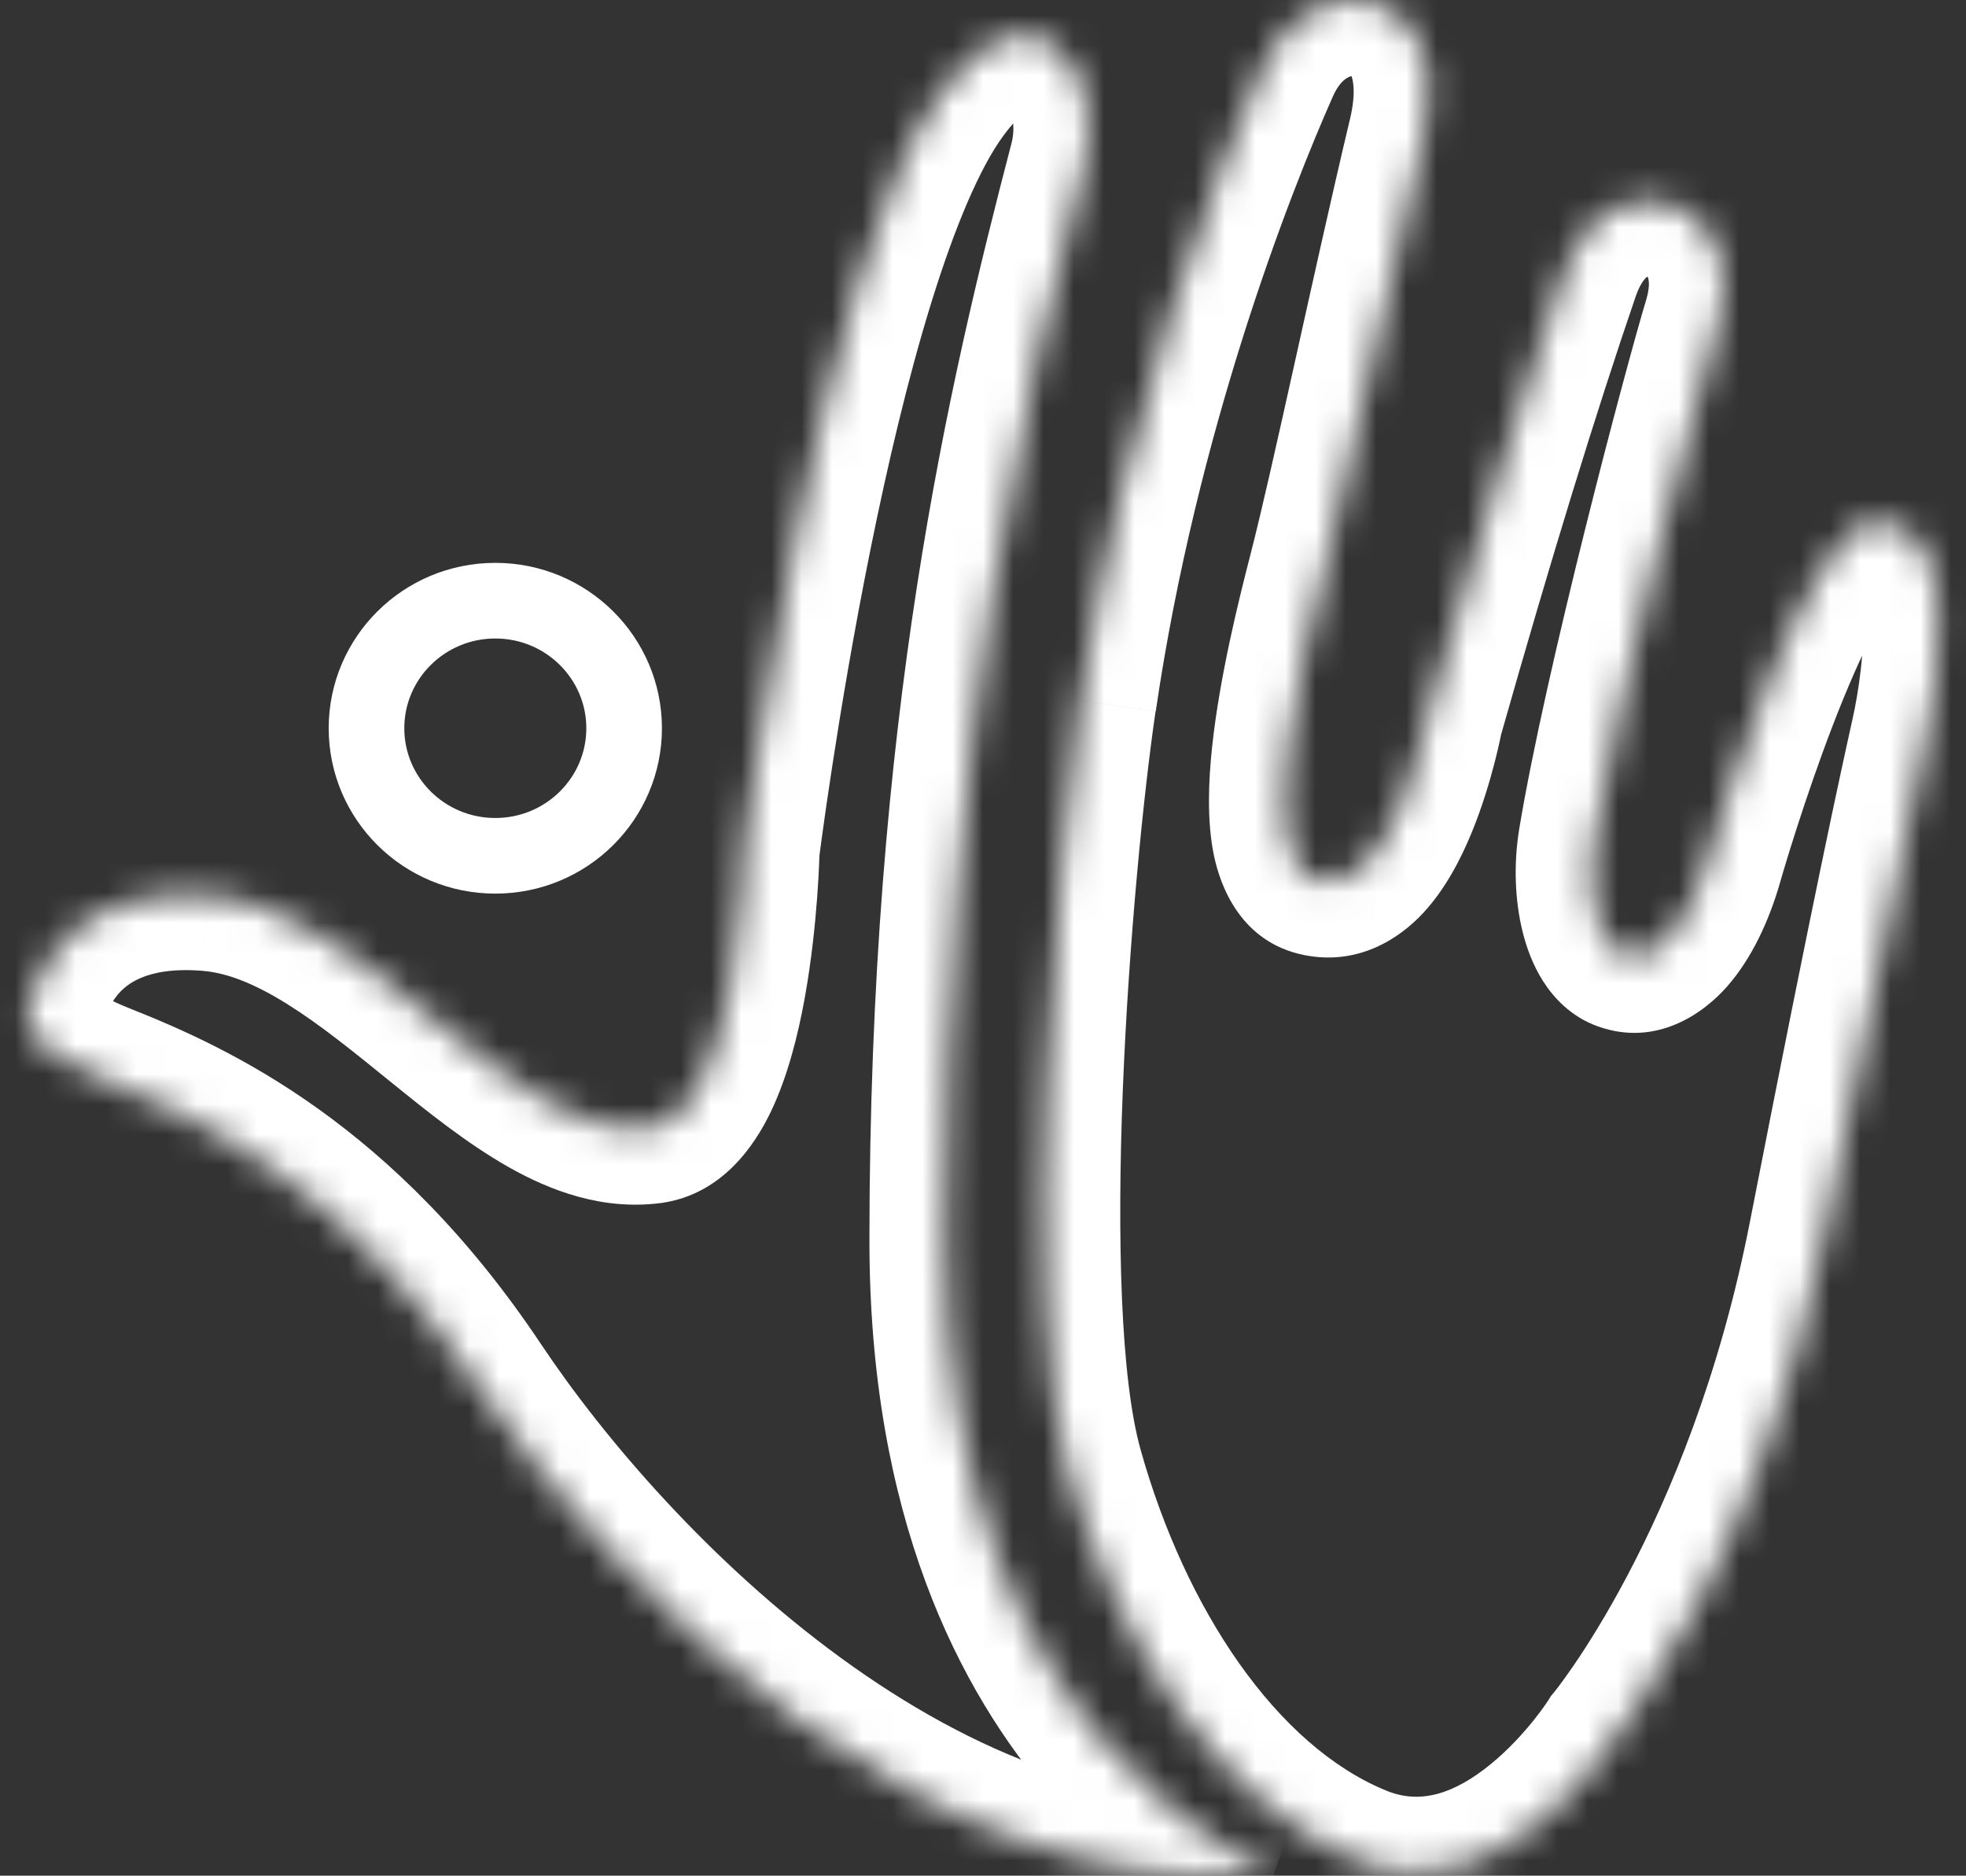
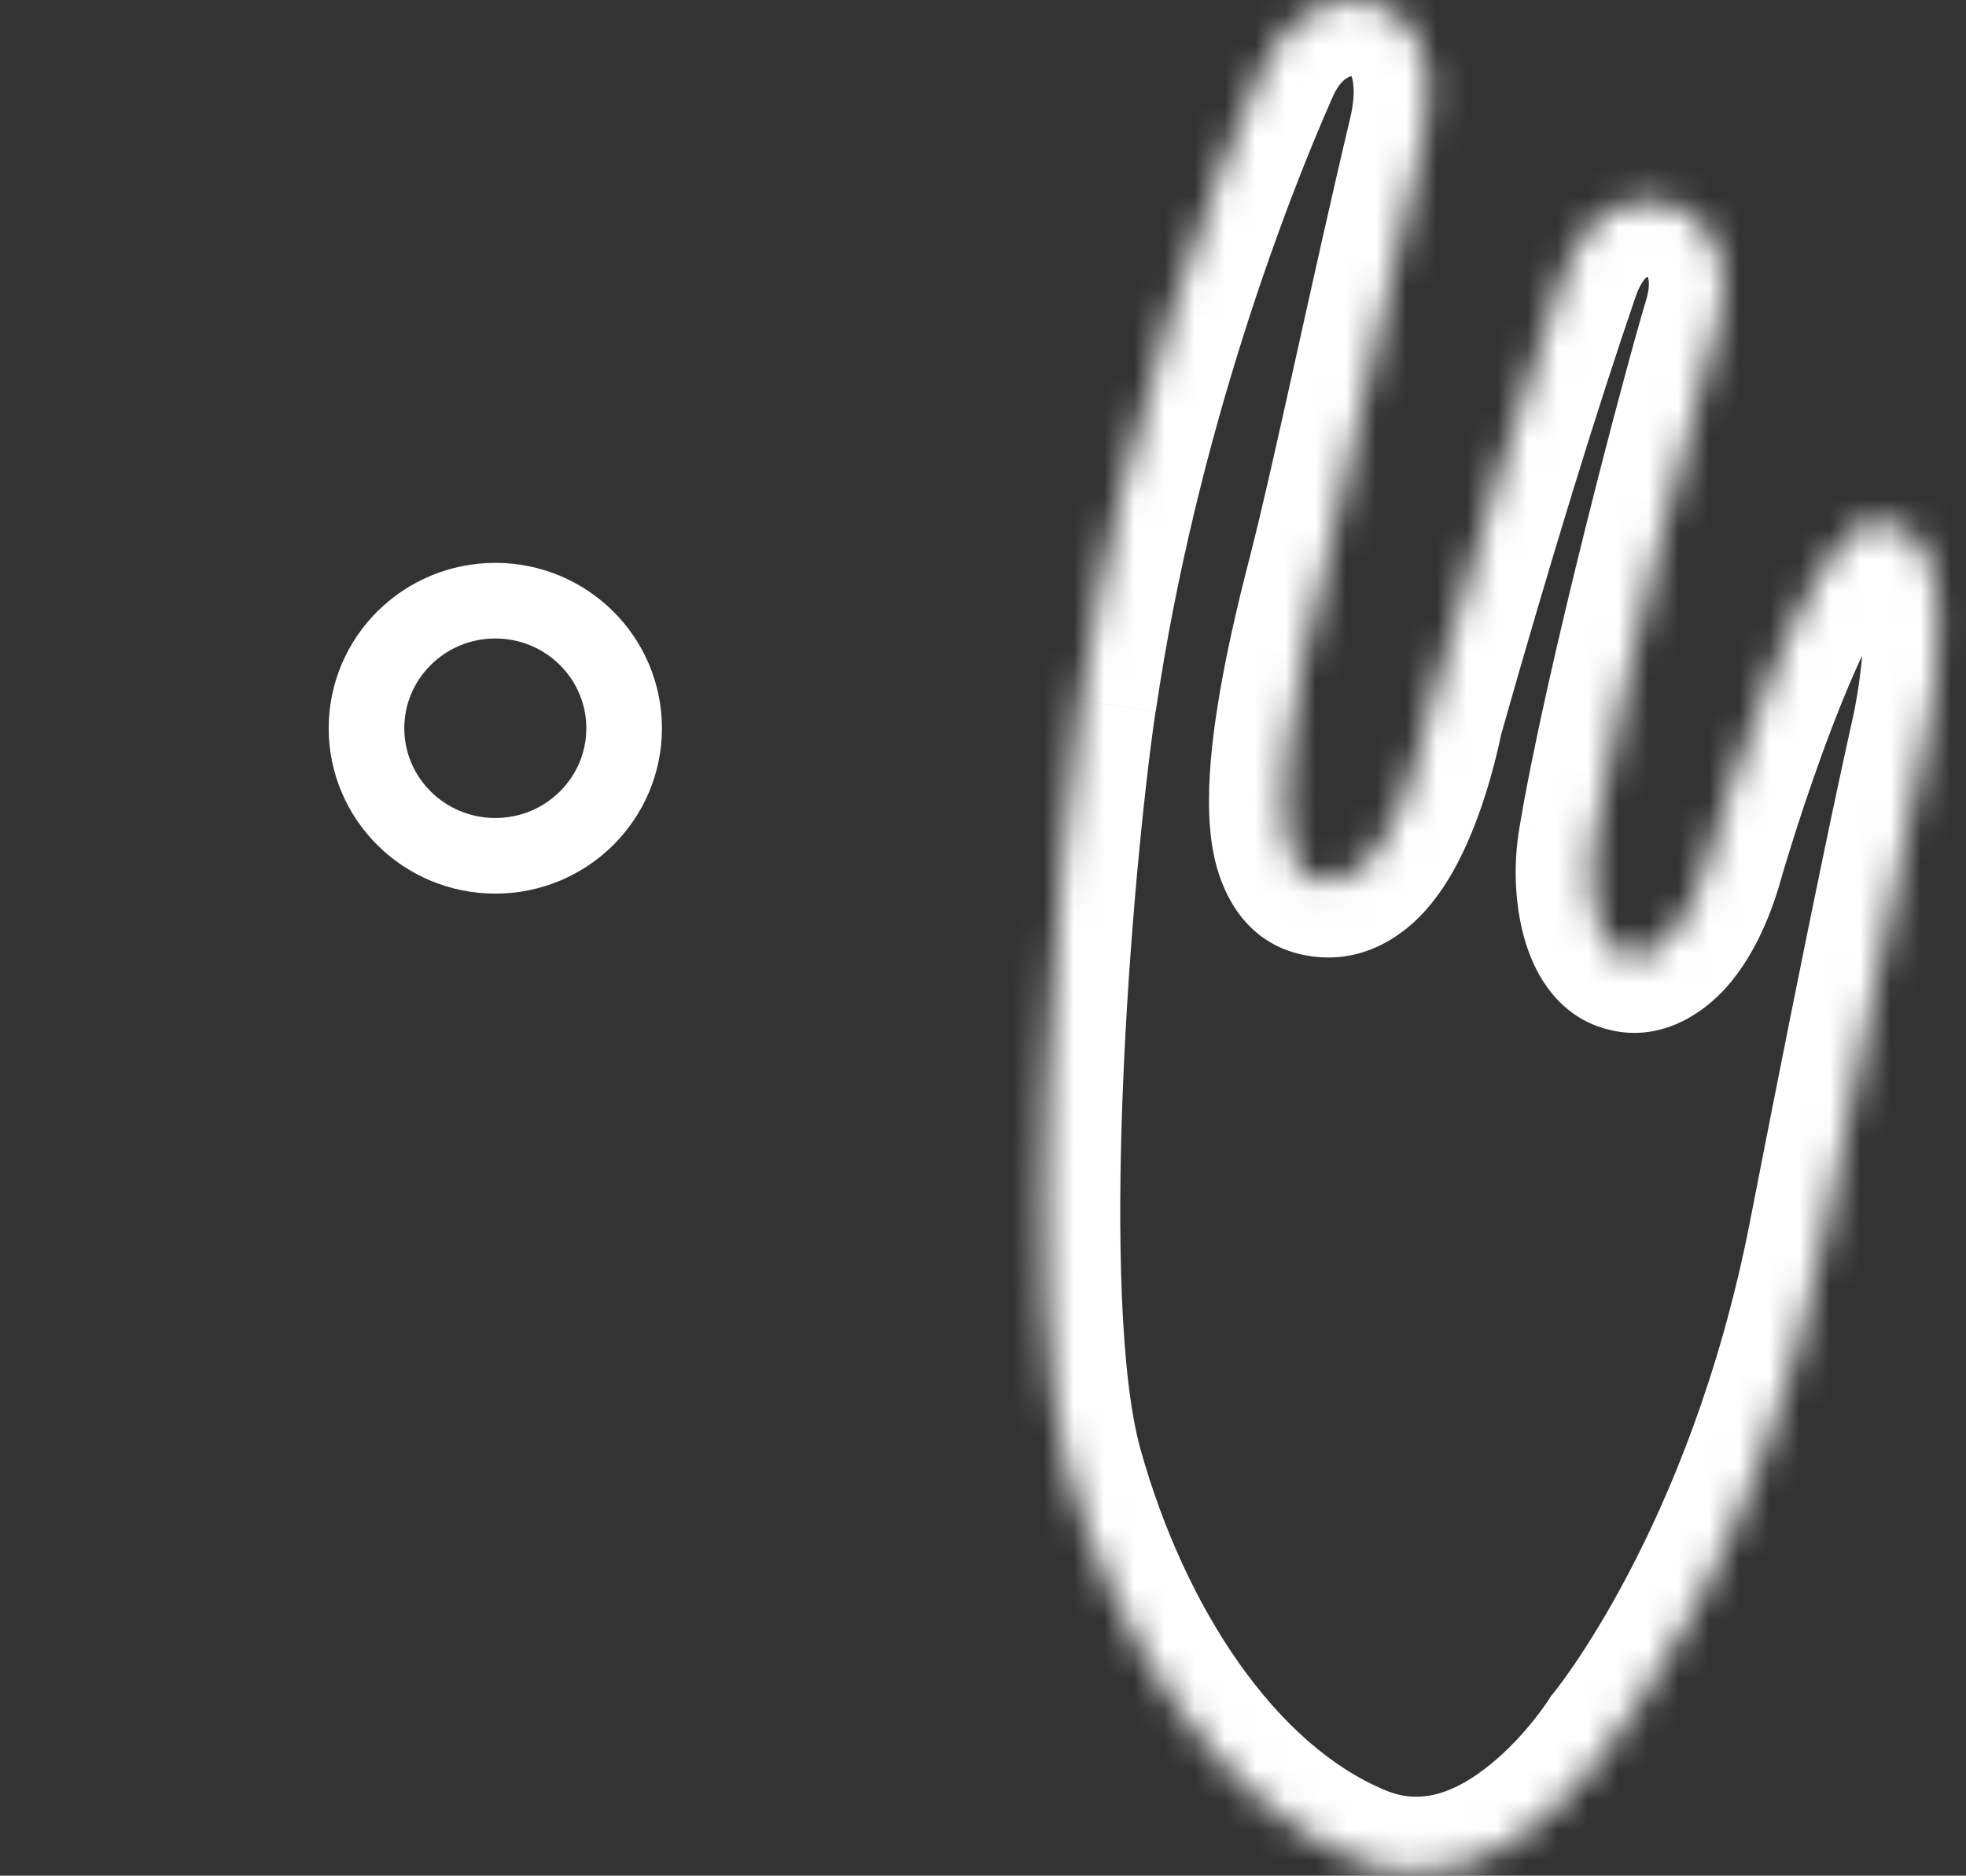
<svg xmlns="http://www.w3.org/2000/svg" width="65" height="62" viewBox="0 0 65 62" fill="none">
  <rect x="0" y="0" width="65" height="62" fill="#333333" stroke="none" />
  <mask id="path-1-inside-1_727_15687" fill="white">
    <path d="M35.731 23.153C34.911 28.747 33.748 43.038 35.303 48.59C36.858 54.141 40.2 59.607 44.92 61.514C49.639 63.422 53.312 57.524 53.312 57.524C53.312 57.524 58.209 51.627 60.309 40.87C62.409 30.114 63.315 25.996 63.7 24.259C64.086 22.521 64.931 16.94 61.882 17.274C59.831 17.499 57.065 26.336 56.446 28.492C55.846 30.575 54.72 31.948 53.667 31.571C52.835 31.274 52.425 29.458 52.694 27.818C53.539 22.704 56.177 12.749 56.826 10.611C58.038 6.584 53.116 4.896 51.721 8.971C50.39 12.85 48.882 17.758 47.197 23.694C47.197 23.694 46.095 29.616 43.61 29.117C41.357 28.668 43.016 21.841 43.763 18.956C44.51 16.065 45.862 9.572 47.068 4.501C48.268 -0.564 43.353 -1.378 41.779 2.181C40.322 5.467 37.145 13.545 35.737 23.153" />
  </mask>
  <path d="M53.312 57.524L51.389 55.927L51.28 56.058L51.19 56.203L53.312 57.524ZM61.882 17.274L61.61 14.789L61.61 14.789L61.882 17.274ZM56.446 28.492L58.849 29.184L58.849 29.181L56.446 28.492ZM53.667 31.571L54.509 29.217L54.509 29.217L53.667 31.571ZM52.694 27.818L50.227 27.41L50.227 27.413L52.694 27.818ZM56.826 10.611L59.218 11.337L59.22 11.332L56.826 10.611ZM51.721 8.971L54.085 9.782L54.086 9.781L51.721 8.971ZM47.197 23.694L44.792 23.011L44.76 23.122L44.739 23.236L47.197 23.694ZM43.61 29.117L44.101 26.666L44.099 26.666L43.61 29.117ZM43.763 18.956L46.183 19.583L46.183 19.582L43.763 18.956ZM47.068 4.501L49.501 5.079L49.501 5.077L47.068 4.501ZM41.779 2.181L44.065 3.194L44.066 3.192L41.779 2.181ZM33.258 22.791C32.834 25.683 32.331 30.742 32.129 35.787C31.931 40.713 31.997 46.055 32.896 49.264L37.71 47.916C37.054 45.573 36.924 40.994 37.124 35.987C37.32 31.1 37.809 26.217 38.205 23.516L33.258 22.791ZM32.896 49.264C34.53 55.098 38.193 61.493 43.983 63.832L45.856 59.197C42.207 57.722 39.186 53.184 37.71 47.916L32.896 49.264ZM43.983 63.832C47.588 65.289 50.665 63.648 52.47 62.168C53.4 61.407 54.127 60.59 54.617 59.977C54.865 59.666 55.06 59.398 55.197 59.202C55.266 59.103 55.32 59.022 55.36 58.962C55.379 58.932 55.396 58.907 55.408 58.887C55.414 58.877 55.42 58.869 55.424 58.862C55.426 58.859 55.428 58.855 55.43 58.853C55.431 58.851 55.431 58.85 55.432 58.849C55.433 58.848 55.433 58.848 55.433 58.847C55.434 58.846 55.434 58.846 53.312 57.524C51.19 56.203 51.191 56.202 51.191 56.201C51.191 56.201 51.191 56.2 51.192 56.2C51.192 56.199 51.193 56.198 51.193 56.197C51.194 56.196 51.195 56.195 51.195 56.195C51.196 56.193 51.196 56.193 51.195 56.195C51.193 56.197 51.188 56.205 51.18 56.218C51.163 56.243 51.134 56.286 51.093 56.346C51.011 56.464 50.882 56.642 50.712 56.855C50.365 57.288 49.88 57.826 49.301 58.301C48.09 59.293 46.971 59.647 45.856 59.197L43.983 63.832ZM53.312 57.524C55.236 59.121 55.236 59.12 55.237 59.12C55.237 59.12 55.237 59.119 55.238 59.118C55.239 59.117 55.24 59.116 55.241 59.115C55.243 59.112 55.245 59.11 55.248 59.106C55.253 59.1 55.259 59.092 55.267 59.083C55.282 59.064 55.302 59.04 55.326 59.01C55.374 58.949 55.439 58.865 55.52 58.759C55.681 58.545 55.905 58.24 56.175 57.844C56.715 57.052 57.443 55.898 58.234 54.397C59.817 51.396 61.659 47.002 62.763 41.349L57.855 40.391C56.859 45.494 55.203 49.427 53.812 52.065C53.117 53.383 52.489 54.375 52.045 55.026C51.823 55.35 51.648 55.59 51.534 55.741C51.476 55.816 51.434 55.87 51.41 55.901C51.397 55.916 51.389 55.926 51.386 55.931C51.384 55.933 51.383 55.934 51.384 55.933C51.384 55.933 51.385 55.932 51.385 55.931C51.386 55.931 51.386 55.93 51.387 55.929C51.387 55.929 51.388 55.928 51.388 55.928C51.388 55.928 51.389 55.927 53.312 57.524ZM62.763 41.349C64.859 30.609 65.761 26.513 66.141 24.8L61.26 23.717C60.868 25.479 59.958 29.618 57.855 40.391L62.763 41.349ZM66.141 24.8C66.353 23.846 66.722 21.733 66.572 19.797C66.499 18.861 66.284 17.615 65.572 16.571C65.189 16.011 64.644 15.482 63.902 15.138C63.158 14.794 62.369 14.706 61.61 14.789L62.154 19.759C62.157 19.759 62.009 19.772 61.801 19.675C61.594 19.58 61.48 19.446 61.441 19.389C61.416 19.352 61.537 19.547 61.587 20.183C61.68 21.387 61.434 22.934 61.26 23.717L66.141 24.8ZM61.61 14.789C60.533 14.907 59.766 15.525 59.336 15.945C58.864 16.407 58.465 16.964 58.133 17.495C57.465 18.567 56.845 19.912 56.313 21.212C55.24 23.836 54.365 26.68 54.043 27.803L58.849 29.181C59.146 28.148 59.964 25.495 60.941 23.105C61.435 21.898 61.929 20.857 62.376 20.141C62.602 19.779 62.76 19.591 62.834 19.518C62.95 19.404 62.718 19.697 62.154 19.759L61.61 14.789ZM54.044 27.8C53.805 28.629 53.512 29.118 53.347 29.305C53.269 29.395 53.311 29.312 53.51 29.23C53.757 29.129 54.13 29.082 54.509 29.217L52.825 33.925C54.783 34.626 56.341 33.475 57.106 32.603C57.918 31.677 58.487 30.438 58.849 29.184L54.044 27.8ZM54.509 29.217C55.003 29.394 55.21 29.708 55.235 29.747C55.27 29.802 55.236 29.767 55.194 29.595C55.108 29.251 55.077 28.731 55.161 28.223L50.227 27.413C50.041 28.544 50.081 29.752 50.341 30.801C50.471 31.325 50.68 31.902 51.017 32.432C51.345 32.947 51.915 33.6 52.826 33.925L54.509 29.217ZM55.16 28.225C55.98 23.263 58.585 13.424 59.218 11.337L54.434 9.885C53.769 12.074 51.097 22.145 50.227 27.41L55.16 28.225ZM59.22 11.332C60.165 8.19 58.736 5.276 56.039 4.38C54.766 3.958 53.334 4.056 52.071 4.752C50.8 5.453 49.87 6.657 49.355 8.161L54.086 9.781C54.179 9.51 54.28 9.348 54.351 9.257C54.421 9.169 54.471 9.139 54.484 9.132C54.498 9.124 54.498 9.127 54.486 9.128C54.477 9.129 54.469 9.127 54.464 9.125C54.447 9.12 54.458 9.114 54.476 9.152C54.487 9.175 54.509 9.233 54.515 9.343C54.52 9.454 54.509 9.635 54.432 9.891L59.22 11.332ZM49.356 8.16C48.006 12.097 46.484 17.051 44.792 23.011L49.602 24.377C51.28 18.465 52.775 13.604 54.085 9.782L49.356 8.16ZM47.197 23.694C44.739 23.236 44.739 23.236 44.739 23.235C44.739 23.235 44.739 23.235 44.739 23.235C44.739 23.234 44.739 23.234 44.74 23.233C44.74 23.233 44.74 23.233 44.74 23.233C44.74 23.233 44.739 23.234 44.739 23.237C44.738 23.242 44.736 23.253 44.733 23.268C44.727 23.299 44.716 23.35 44.702 23.416C44.673 23.55 44.628 23.746 44.566 23.983C44.441 24.466 44.259 25.072 44.025 25.637C43.775 26.242 43.542 26.613 43.391 26.774C43.271 26.903 43.557 26.557 44.101 26.666L43.118 31.569C44.905 31.927 46.261 31.027 47.046 30.186C47.801 29.377 48.309 28.361 48.646 27.547C48.998 26.695 49.247 25.851 49.406 25.24C49.486 24.929 49.547 24.667 49.588 24.478C49.608 24.384 49.624 24.307 49.635 24.252C49.641 24.224 49.645 24.202 49.648 24.185C49.65 24.176 49.651 24.169 49.652 24.164C49.653 24.161 49.653 24.158 49.654 24.156C49.654 24.155 49.654 24.154 49.654 24.153C49.654 24.153 49.654 24.152 49.654 24.152C49.655 24.152 49.655 24.151 47.197 23.694ZM44.099 26.666C45.087 26.863 45.125 27.732 45.03 27.256C44.956 26.886 44.942 26.203 45.047 25.215C45.252 23.295 45.809 21.029 46.183 19.583L41.343 18.33C40.97 19.769 40.324 22.358 40.075 24.685C39.954 25.82 39.901 27.11 40.127 28.236C40.331 29.257 41.006 31.147 43.12 31.569L44.099 26.666ZM46.183 19.582C46.929 16.695 48.333 9.989 49.501 5.079L44.636 3.923C43.392 9.156 42.09 15.435 41.342 18.331L46.183 19.582ZM49.501 5.077C49.889 3.441 49.85 1.864 49.264 0.509C48.664 -0.88 47.552 -1.867 46.198 -2.283C43.499 -3.112 40.696 -1.553 39.493 1.17L44.066 3.192C44.436 2.355 44.878 2.542 44.73 2.497C44.707 2.49 44.681 2.475 44.66 2.457C44.639 2.438 44.651 2.438 44.674 2.492C44.722 2.604 44.848 3.028 44.636 3.925L49.501 5.077ZM39.494 1.168C37.984 4.574 34.716 12.88 33.264 22.791L38.211 23.516C39.575 14.21 42.661 6.36 44.065 3.194L39.494 1.168Z" fill="white" mask="url(#path-1-inside-1_727_15687)" />
  <mask id="path-3-inside-2_727_15687" fill="white">
-     <path d="M42.129 61.898C42.129 61.898 31.245 57.963 31.245 40.999C31.245 24.035 33.822 13.194 35.866 5.346C36.625 2.413 34.146 -1.067 31.153 3.014C27.039 8.614 24.597 28.086 24.597 28.086C24.597 28.086 24.425 36.881 21.518 37.288C16.884 37.883 12.317 30.03 6.9 29.599C1.47 29.161 0.944 33.498 0.944 33.498C0.944 33.498 0.331 34.451 3.392 35.666C6.453 36.881 11.35 39.134 15.806 45.815C20.263 52.496 30.669 63.143 42.122 61.898" />
-   </mask>
+     </mask>
  <path d="M35.866 5.346L38.285 5.977L38.287 5.973L35.866 5.346ZM31.153 3.014L33.168 4.494L33.169 4.493L31.153 3.014ZM24.597 28.086L22.116 27.775L22.1 27.906L22.097 28.038L24.597 28.086ZM21.518 37.288L21.836 39.767L21.85 39.766L21.864 39.764L21.518 37.288ZM6.9 29.599L6.699 32.09L6.701 32.091L6.9 29.599ZM0.944 33.498L3.047 34.848L3.356 34.367L3.425 33.799L0.944 33.498ZM42.129 61.898C42.979 59.547 42.98 59.548 42.982 59.548C42.982 59.549 42.984 59.549 42.984 59.549C42.986 59.55 42.988 59.551 42.989 59.551C42.992 59.552 42.995 59.553 42.996 59.554C43 59.555 43.001 59.555 42.999 59.555C42.996 59.554 42.983 59.549 42.962 59.54C42.918 59.522 42.839 59.488 42.73 59.436C42.51 59.332 42.169 59.157 41.747 58.895C40.903 58.37 39.741 57.502 38.567 56.162C36.257 53.527 33.745 48.893 33.745 40.999H28.745C28.745 50.069 31.674 55.884 34.806 59.458C36.353 61.223 37.912 62.398 39.108 63.142C39.707 63.514 40.216 63.778 40.592 63.956C40.78 64.045 40.935 64.112 41.051 64.16C41.109 64.184 41.157 64.204 41.196 64.218C41.215 64.226 41.231 64.232 41.245 64.237C41.252 64.24 41.258 64.242 41.264 64.244C41.266 64.245 41.269 64.246 41.272 64.247C41.273 64.247 41.274 64.248 41.275 64.248C41.277 64.249 41.278 64.249 42.129 61.898ZM33.745 40.999C33.745 24.327 36.27 13.712 38.285 5.977L33.447 4.716C31.373 12.675 28.745 23.743 28.745 40.999H33.745ZM38.287 5.973C38.586 4.817 38.566 3.621 38.293 2.552C38.026 1.507 37.464 0.394 36.488 -0.395C35.423 -1.256 33.992 -1.607 32.508 -1.141C31.161 -0.717 30.049 0.292 29.137 1.536L33.169 4.493C33.448 4.112 33.675 3.884 33.833 3.754C33.99 3.625 34.052 3.615 34.009 3.629C33.987 3.636 33.942 3.647 33.878 3.651C33.813 3.655 33.741 3.651 33.665 3.635C33.506 3.603 33.398 3.536 33.345 3.494C33.299 3.456 33.306 3.447 33.339 3.504C33.371 3.559 33.414 3.654 33.449 3.789C33.483 3.923 33.504 4.078 33.505 4.243C33.505 4.408 33.485 4.57 33.446 4.72L38.287 5.973ZM29.138 1.534C27.846 3.293 26.824 5.903 26.004 8.556C25.163 11.28 24.453 14.329 23.882 17.155C23.309 19.989 22.869 22.638 22.572 24.577C22.423 25.548 22.309 26.343 22.233 26.898C22.195 27.175 22.166 27.392 22.146 27.541C22.137 27.615 22.129 27.673 22.124 27.712C22.122 27.732 22.12 27.747 22.118 27.758C22.118 27.763 22.117 27.767 22.117 27.77C22.117 27.771 22.116 27.773 22.116 27.773C22.116 27.774 22.116 27.774 22.116 27.774C22.116 27.775 22.116 27.775 24.597 28.086C27.077 28.397 27.077 28.398 27.077 28.398C27.077 28.398 27.077 28.398 27.077 28.397C27.077 28.397 27.077 28.396 27.078 28.395C27.078 28.394 27.078 28.391 27.079 28.387C27.08 28.378 27.081 28.366 27.084 28.348C27.088 28.314 27.095 28.261 27.104 28.191C27.122 28.052 27.15 27.846 27.186 27.58C27.26 27.047 27.369 26.277 27.514 25.335C27.803 23.448 28.23 20.88 28.783 18.145C29.337 15.403 30.008 12.534 30.782 10.032C31.577 7.459 32.403 5.536 33.168 4.494L29.138 1.534ZM24.597 28.086C22.097 28.038 22.097 28.037 22.097 28.037C22.097 28.037 22.097 28.036 22.097 28.036C22.097 28.036 22.097 28.036 22.097 28.036C22.097 28.036 22.097 28.036 22.097 28.037C22.097 28.039 22.097 28.043 22.097 28.049C22.097 28.062 22.096 28.082 22.095 28.109C22.094 28.164 22.091 28.248 22.086 28.358C22.077 28.577 22.06 28.896 22.031 29.282C21.974 30.061 21.87 31.08 21.687 32.09C21.499 33.132 21.253 34.012 20.973 34.593C20.634 35.297 20.593 34.893 21.171 34.812L21.864 39.764C23.896 39.479 24.967 37.823 25.477 36.764C26.047 35.582 26.39 34.186 26.608 32.979C26.832 31.739 26.952 30.534 27.018 29.651C27.051 29.206 27.07 28.835 27.081 28.572C27.087 28.441 27.091 28.335 27.093 28.261C27.094 28.224 27.095 28.195 27.095 28.173C27.096 28.163 27.096 28.154 27.096 28.148C27.096 28.145 27.096 28.142 27.096 28.14C27.096 28.139 27.096 28.138 27.096 28.137C27.096 28.137 27.096 28.136 27.096 28.136C27.096 28.135 27.096 28.135 24.597 28.086ZM21.199 34.808C20.805 34.859 20.216 34.757 19.272 34.223C18.319 33.683 17.305 32.881 16.076 31.886C14.914 30.944 13.561 29.831 12.141 28.945C10.713 28.053 9.015 27.259 7.098 27.106L6.701 32.091C7.493 32.154 8.398 32.503 9.494 33.187C10.598 33.876 11.693 34.769 12.929 35.771C14.098 36.718 15.433 37.794 16.809 38.574C18.193 39.358 19.913 40.014 21.836 39.767L21.199 34.808ZM7.1 27.107C3.59 26.824 1.273 28.12 -0.079 29.838C-0.704 30.632 -1.059 31.434 -1.259 32.031C-1.361 32.334 -1.427 32.595 -1.469 32.793C-1.49 32.893 -1.505 32.978 -1.516 33.045C-1.522 33.079 -1.526 33.109 -1.53 33.134C-1.532 33.147 -1.533 33.158 -1.535 33.169C-1.535 33.174 -1.536 33.179 -1.537 33.184C-1.537 33.186 -1.537 33.188 -1.537 33.19C-1.538 33.191 -1.538 33.193 -1.538 33.194C-1.538 33.195 -1.538 33.197 0.944 33.498C3.425 33.799 3.425 33.801 3.425 33.802C3.425 33.803 3.425 33.804 3.425 33.805C3.424 33.807 3.424 33.809 3.424 33.81C3.423 33.814 3.423 33.817 3.423 33.821C3.422 33.827 3.421 33.832 3.42 33.837C3.419 33.845 3.418 33.851 3.418 33.853C3.417 33.858 3.418 33.85 3.422 33.832C3.43 33.795 3.448 33.72 3.481 33.623C3.549 33.42 3.665 33.166 3.85 32.931C4.118 32.589 4.779 31.936 6.699 32.09L7.1 27.107ZM0.944 33.498C-1.16 32.147 -1.162 32.15 -1.164 32.153C-1.165 32.154 -1.167 32.157 -1.168 32.159C-1.17 32.163 -1.173 32.167 -1.175 32.171C-1.181 32.179 -1.186 32.188 -1.191 32.196C-1.201 32.213 -1.212 32.231 -1.222 32.249C-1.243 32.286 -1.265 32.325 -1.287 32.367C-1.33 32.452 -1.374 32.548 -1.415 32.657C-1.497 32.874 -1.568 33.139 -1.595 33.446C-1.652 34.095 -1.502 34.77 -1.135 35.394C-0.472 36.521 0.795 37.325 2.47 37.99L4.314 33.343C2.929 32.793 2.971 32.512 3.175 32.859C3.313 33.093 3.424 33.453 3.386 33.886C3.369 34.084 3.322 34.265 3.261 34.426C3.231 34.505 3.197 34.58 3.162 34.65C3.144 34.685 3.125 34.719 3.106 34.752C3.097 34.769 3.087 34.785 3.077 34.801C3.072 34.809 3.067 34.817 3.062 34.825C3.06 34.829 3.057 34.833 3.055 34.837C3.054 34.839 3.052 34.842 3.051 34.843C3.049 34.846 3.047 34.848 0.944 33.498ZM2.47 37.99C5.266 39.1 9.655 41.098 13.727 47.203L17.886 44.428C13.045 37.171 7.639 34.662 4.314 33.343L2.47 37.99ZM13.727 47.203C16.086 50.74 19.997 55.304 24.869 58.85C29.723 62.383 35.806 65.1 42.393 64.384L41.852 59.413C36.985 59.942 32.139 57.958 27.812 54.808C23.503 51.672 19.983 47.572 17.886 44.428L13.727 47.203Z" fill="white" mask="url(#path-3-inside-2_727_15687)" />
  <path d="M20.635 24.072C20.635 26.391 18.737 28.288 16.376 28.288C14.015 28.288 12.117 26.391 12.117 24.072C12.117 21.753 14.015 19.855 16.376 19.855C18.737 19.855 20.635 21.753 20.635 24.072Z" stroke="white" stroke-width="2.5" />
</svg>